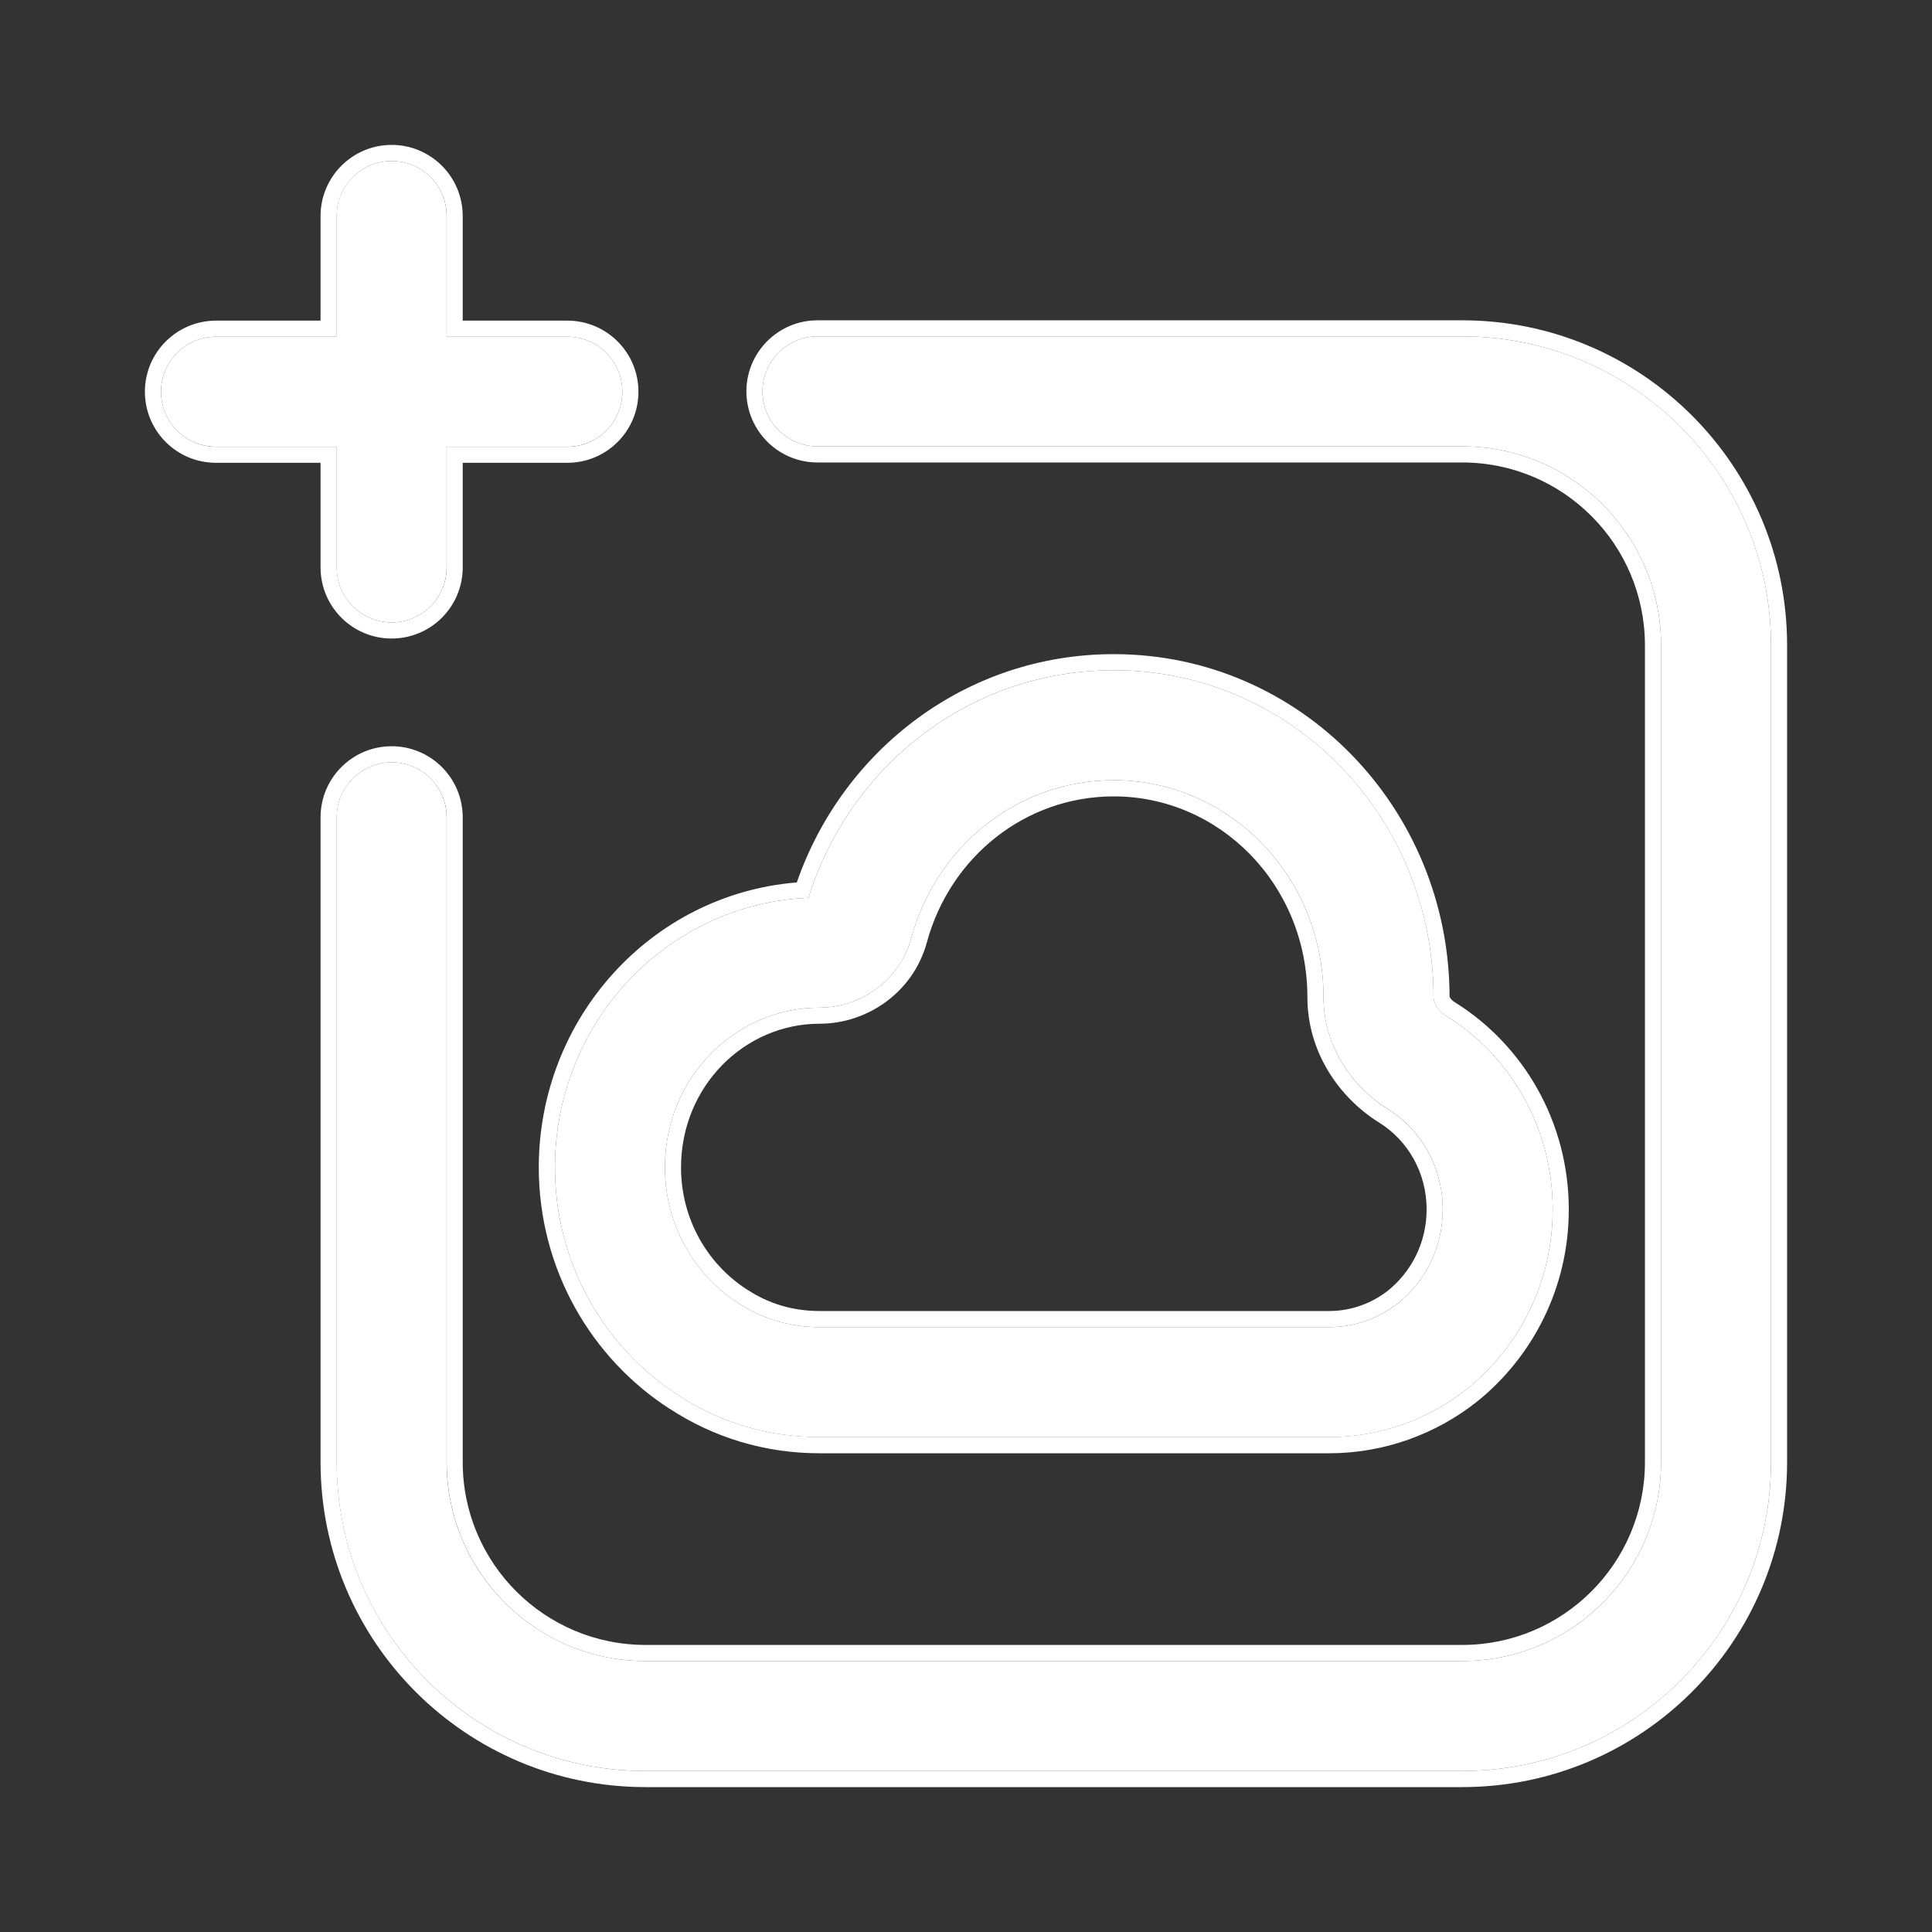
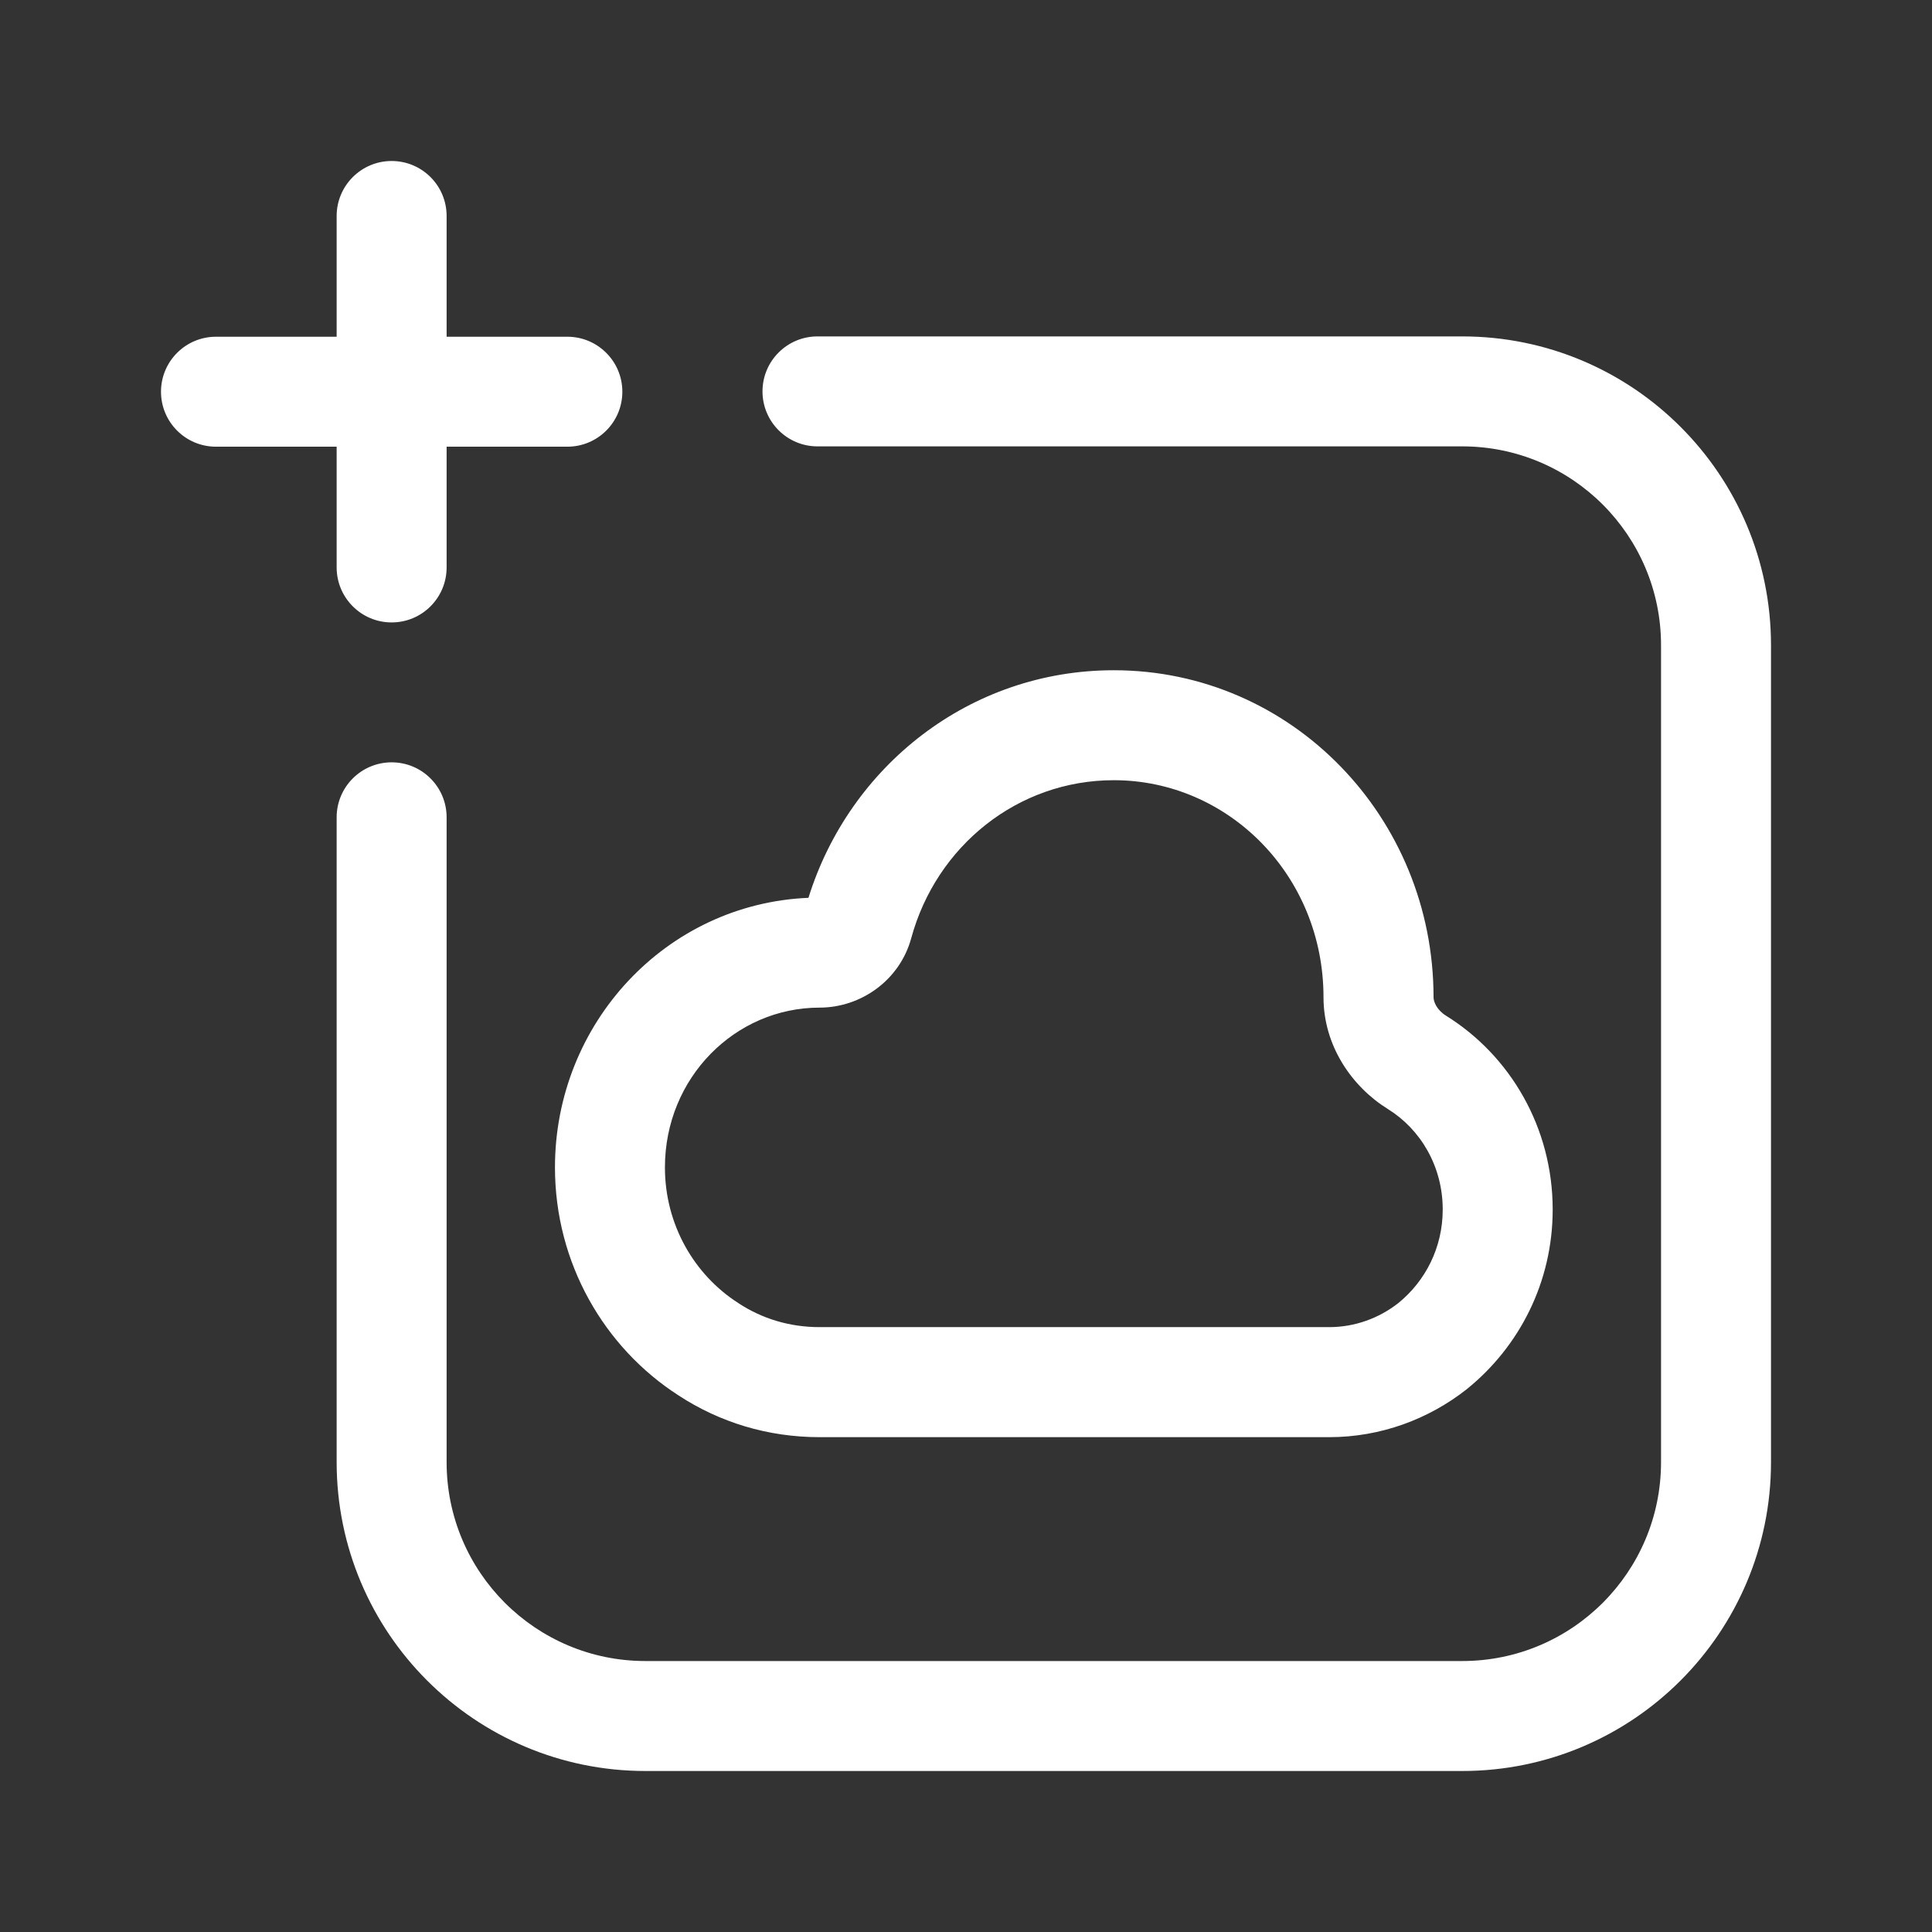
<svg xmlns="http://www.w3.org/2000/svg" width="24" height="24" viewBox="0 0 24 24" fill="none">
  <rect x="0" y="0" width="24" height="24" fill="#333333" stroke="none" />
  <path fill-rule="evenodd" clip-rule="evenodd" d="M5.548 2.683C5.548 2.306 5.243 2 4.865 2C4.488 2 4.182 2.306 4.182 2.683V4.183H2.683C2.306 4.183 2 4.489 2 4.866C2 5.244 2.306 5.549 2.683 5.549H4.182V7.049C4.182 7.426 4.488 7.732 4.865 7.732C5.243 7.732 5.548 7.426 5.548 7.049V5.549H7.048C7.425 5.549 7.731 5.244 7.731 4.866C7.731 4.489 7.425 4.183 7.048 4.183H5.548V2.683ZM10.043 11.153C10.551 9.52 12.044 8.326 13.836 8.326C16.048 8.326 17.808 10.155 17.808 12.388C17.808 12.445 17.849 12.546 17.961 12.616C18.763 13.114 19.288 14.01 19.288 15.025C19.288 15.931 18.871 16.729 18.229 17.25L18.222 17.256C17.749 17.629 17.152 17.853 16.512 17.853H10.181C9.537 17.853 8.939 17.668 8.43 17.335C7.506 16.741 6.894 15.691 6.894 14.502C6.894 12.711 8.276 11.227 10.043 11.153ZM13.836 9.692C12.643 9.692 11.632 10.509 11.32 11.653C11.177 12.179 10.693 12.517 10.181 12.517C9.133 12.517 8.26 13.388 8.26 14.502C8.26 15.216 8.627 15.838 9.17 16.186L9.177 16.191C9.465 16.379 9.804 16.486 10.181 16.486H16.512C16.83 16.486 17.13 16.376 17.372 16.186C17.707 15.913 17.922 15.498 17.922 15.025C17.922 14.489 17.647 14.029 17.241 13.777C16.793 13.499 16.441 12.991 16.441 12.388C16.441 10.876 15.26 9.692 13.836 9.692ZM10.155 4.179C9.778 4.179 9.472 4.485 9.472 4.862C9.472 5.239 9.778 5.545 10.155 5.545H18.164C19.528 5.545 20.634 6.651 20.634 8.015V18.163C20.634 19.528 19.528 20.634 18.164 20.634H8.018C6.654 20.634 5.548 19.528 5.548 18.163V10.153C5.548 9.776 5.243 9.47 4.865 9.47C4.488 9.47 4.182 9.776 4.182 10.153V18.163C4.182 20.282 5.9 22 8.018 22H18.164C20.283 22 22 20.282 22 18.163V8.015C22 5.897 20.283 4.179 18.164 4.179H10.155Z" fill="white" />
-   <path d="M18.164 3.979C20.393 3.979 22.2 5.786 22.2 8.016V18.163C22.2 20.392 20.393 22.2 18.164 22.2H8.018C5.789 22.2 3.982 20.392 3.982 18.163V10.153C3.982 9.666 4.378 9.27 4.865 9.27C5.353 9.27 5.748 9.666 5.748 10.153V18.163C5.748 19.417 6.764 20.433 8.018 20.434H18.164C19.418 20.434 20.434 19.417 20.434 18.163V8.016C20.434 6.762 19.418 5.745 18.164 5.745H10.155C9.668 5.745 9.273 5.35 9.272 4.862C9.272 4.375 9.668 3.979 10.155 3.979H18.164ZM10.155 4.179C9.778 4.179 9.472 4.485 9.472 4.862C9.472 5.24 9.778 5.545 10.155 5.545H18.164C19.528 5.545 20.634 6.651 20.634 8.016V18.163C20.634 19.527 19.528 20.634 18.164 20.634H8.018C6.654 20.634 5.549 19.527 5.549 18.163V10.153C5.549 9.776 5.242 9.47 4.865 9.47C4.488 9.47 4.183 9.776 4.183 10.153V18.163C4.183 20.282 5.899 22 8.018 22H18.164C20.282 22 22 20.282 22 18.163V8.016C22 5.897 20.282 4.179 18.164 4.179H10.155ZM13.836 8.126C16.161 8.126 18.003 10.046 18.007 12.381C18.008 12.384 18.011 12.389 18.015 12.396C18.023 12.409 18.038 12.429 18.066 12.446C18.927 12.98 19.488 13.94 19.488 15.025C19.488 15.994 19.042 16.849 18.355 17.406L18.354 17.405L18.346 17.413C17.84 17.813 17.199 18.053 16.512 18.053H10.181C9.499 18.053 8.863 17.856 8.322 17.502V17.503C7.342 16.873 6.693 15.761 6.693 14.502C6.693 12.654 8.086 11.109 9.898 10.962C10.469 9.318 12 8.126 13.836 8.126ZM13.836 8.326C12.043 8.326 10.551 9.52 10.043 11.153C8.276 11.227 6.894 12.711 6.894 14.502C6.894 15.691 7.506 16.741 8.431 17.335C8.939 17.668 9.537 17.852 10.181 17.852H16.512C17.152 17.852 17.749 17.629 18.222 17.256L18.229 17.25C18.871 16.729 19.288 15.931 19.288 15.025C19.288 14.011 18.764 13.114 17.961 12.616C17.849 12.547 17.808 12.446 17.808 12.389C17.808 10.156 16.048 8.326 13.836 8.326ZM13.836 9.692C15.259 9.692 16.441 10.876 16.441 12.389C16.442 12.991 16.792 13.499 17.24 13.777C17.647 14.03 17.922 14.49 17.922 15.025C17.922 15.499 17.707 15.913 17.371 16.186C17.129 16.376 16.829 16.486 16.512 16.486H10.181C9.804 16.486 9.464 16.379 9.177 16.19L9.17 16.186C8.626 15.838 8.26 15.216 8.26 14.502C8.26 13.388 9.133 12.517 10.181 12.517C10.693 12.517 11.177 12.179 11.32 11.653C11.632 10.509 12.643 9.693 13.836 9.692ZM13.836 9.893C12.738 9.893 11.803 10.644 11.514 11.706C11.346 12.324 10.778 12.717 10.181 12.717C9.248 12.717 8.46 13.495 8.46 14.502C8.46 15.146 8.791 15.705 9.278 16.018L9.285 16.023L9.287 16.023C9.542 16.191 9.844 16.286 10.181 16.286H16.512C16.781 16.286 17.037 16.193 17.244 16.031C17.535 15.794 17.721 15.436 17.722 15.025C17.722 14.56 17.483 14.164 17.135 13.947C16.638 13.639 16.241 13.071 16.241 12.389C16.241 10.982 15.145 9.893 13.836 9.893ZM4.865 1.8C5.353 1.8 5.748 2.196 5.748 2.684V3.983H7.048C7.536 3.983 7.931 4.378 7.931 4.866C7.931 5.354 7.536 5.749 7.048 5.749H5.748V7.049C5.748 7.537 5.353 7.932 4.865 7.932C4.378 7.932 3.982 7.537 3.982 7.049V5.749H2.683C2.195 5.749 1.8 5.354 1.8 4.866C1.8 4.379 2.195 3.984 2.683 3.983H3.982V2.684C3.982 2.196 4.378 1.8 4.865 1.8ZM4.865 2C4.488 2 4.183 2.306 4.183 2.684V4.183H2.683C2.306 4.183 2 4.489 2 4.866C2 5.243 2.306 5.55 2.683 5.55H4.183V7.049C4.183 7.426 4.488 7.732 4.865 7.732C5.242 7.732 5.549 7.426 5.549 7.049V5.55H7.048C7.425 5.55 7.731 5.244 7.731 4.866C7.731 4.489 7.425 4.183 7.048 4.183H5.549V2.684C5.549 2.306 5.242 2 4.865 2Z" fill="white" />
</svg>